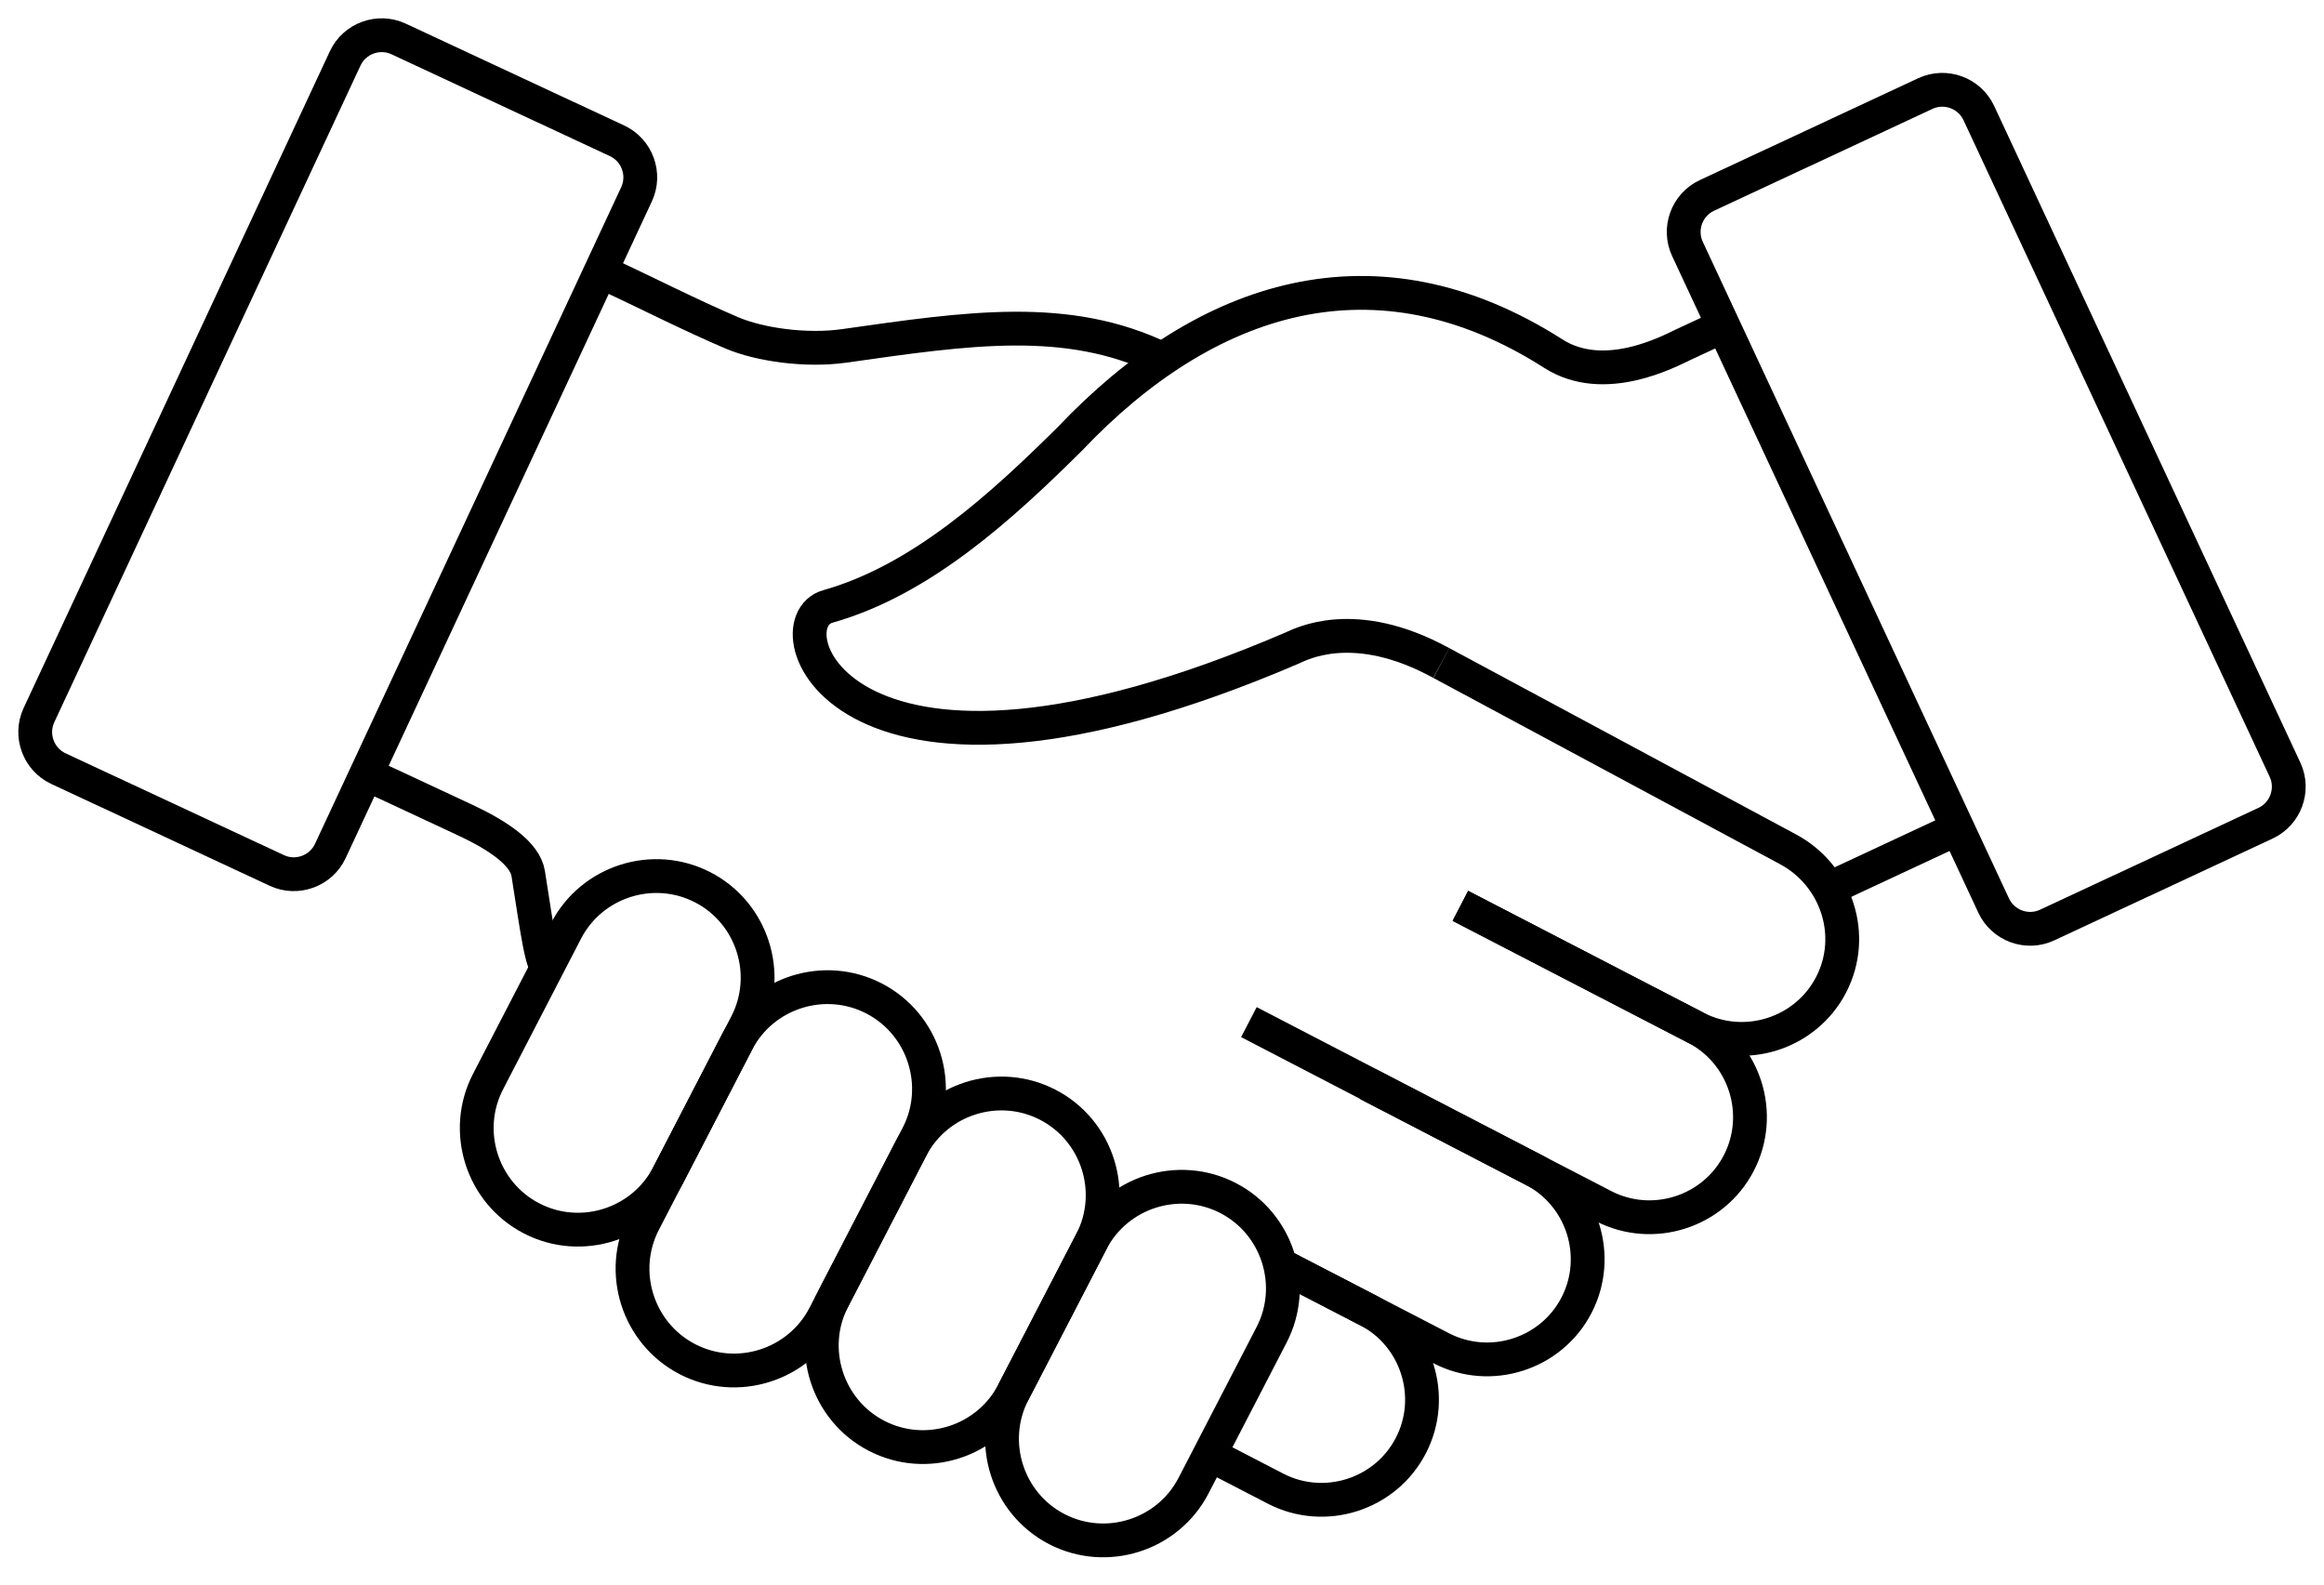
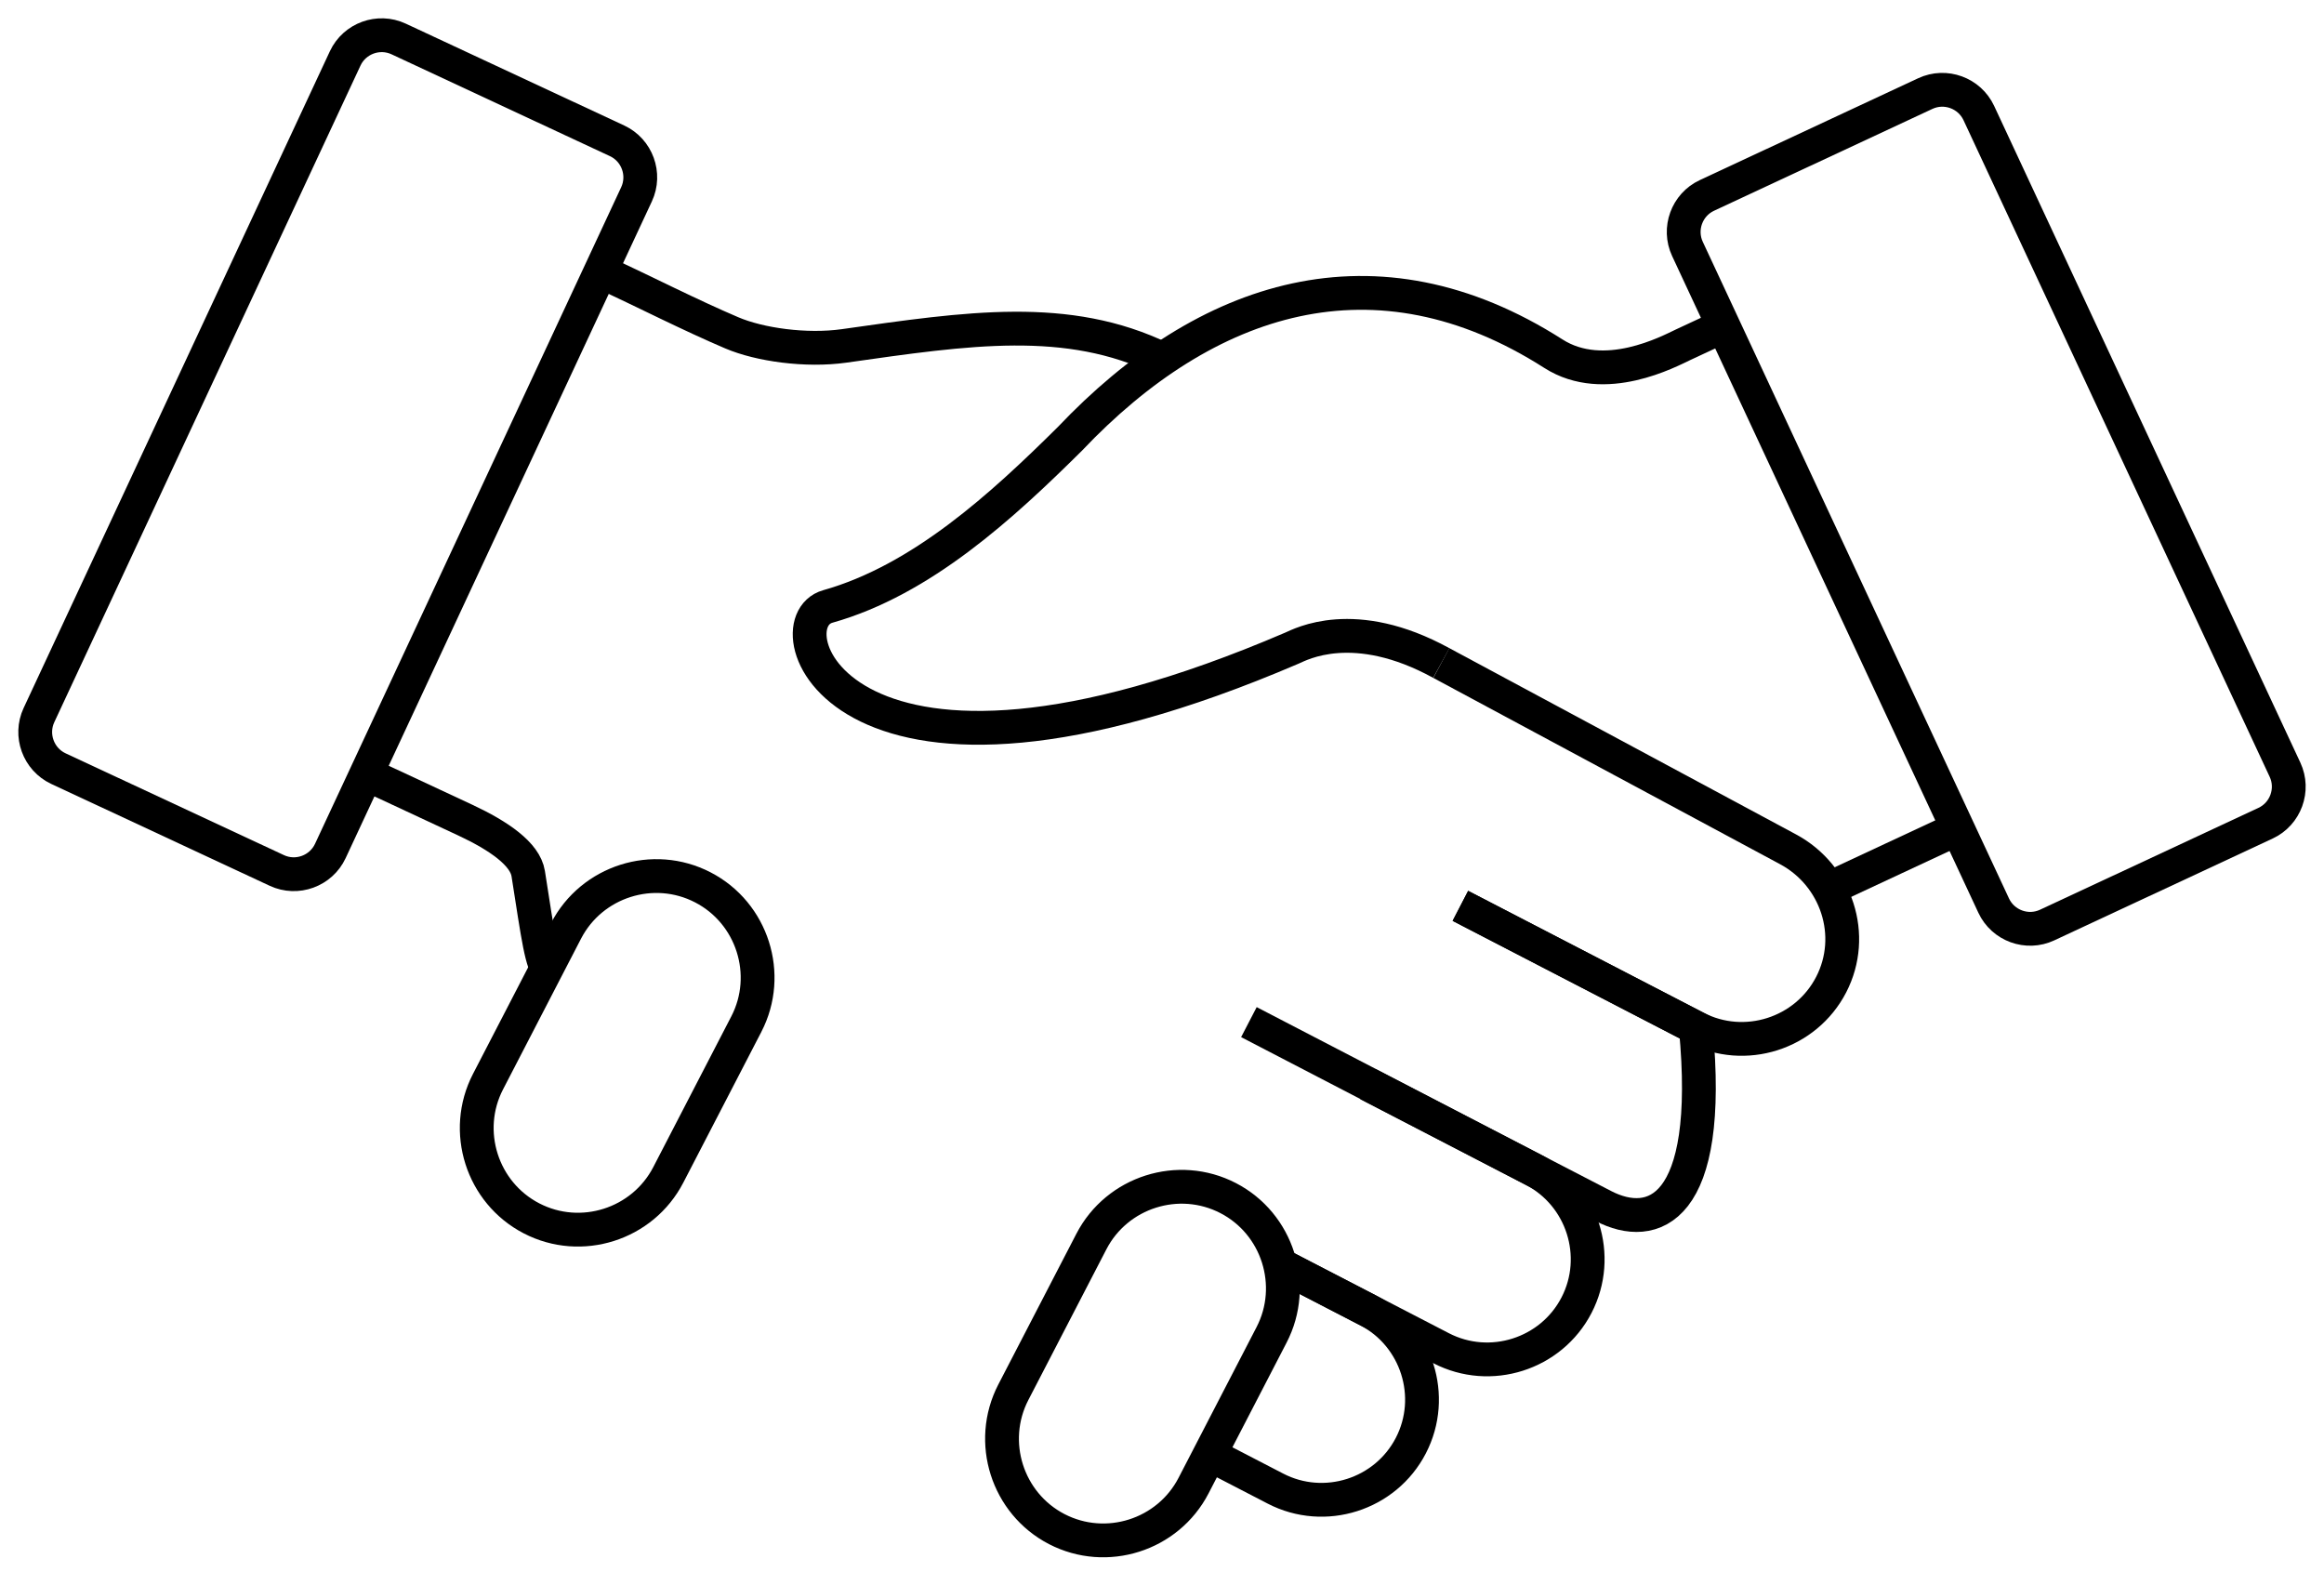
<svg xmlns="http://www.w3.org/2000/svg" width="66" height="45" viewBox="0 0 66 45" fill="none">
-   <path d="M24.824 28.356C26.235 29.086 26.792 30.838 26.061 32.248L23.415 37.361C22.684 38.773 20.933 39.329 19.522 38.599C18.111 37.868 17.554 36.117 18.285 34.706L20.931 29.593C21.662 28.182 23.413 27.625 24.824 28.356Z" stroke="black" stroke-width="0.96" stroke-miterlimit="2.613" />
-   <path d="M29.759 31.375C31.167 32.103 31.723 33.851 30.994 35.259L28.777 39.54C28.049 40.948 26.301 41.504 24.893 40.775C23.485 40.047 22.93 38.298 23.659 36.891L25.875 32.609C26.603 31.202 28.351 30.646 29.759 31.375Z" stroke="black" stroke-width="0.96" stroke-miterlimit="2.613" />
  <path d="M34.878 34.024C36.285 34.752 36.841 36.501 36.112 37.908L33.896 42.19C33.167 43.598 31.42 44.153 30.012 43.425C28.604 42.696 28.049 40.948 28.777 39.54L30.994 35.259C31.722 33.851 33.47 33.295 34.878 34.024Z" stroke="black" stroke-width="0.96" stroke-miterlimit="2.613" />
  <path d="M19.96 25.2C21.368 25.928 21.924 27.676 21.195 29.084L18.979 33.365C18.25 34.773 16.503 35.329 15.095 34.6C13.687 33.871 13.131 32.123 13.86 30.716L16.076 26.434C16.805 25.027 18.552 24.471 19.96 25.2Z" stroke="black" stroke-width="0.96" stroke-miterlimit="2.613" />
  <path d="M40.932 18.829L50.781 24.12C52.163 24.863 52.724 26.571 52.003 27.964C51.282 29.357 49.552 29.907 48.159 29.186L41.474 25.725" stroke="black" stroke-width="0.96" stroke-miterlimit="2.613" />
-   <path d="M41.474 25.725L48.159 29.186C49.552 29.907 50.102 31.636 49.381 33.029C48.66 34.422 46.93 34.972 45.537 34.251L38.852 30.791" stroke="black" stroke-width="0.96" stroke-miterlimit="2.613" />
+   <path d="M41.474 25.725L48.159 29.186C48.66 34.422 46.93 34.972 45.537 34.251L38.852 30.791" stroke="black" stroke-width="0.96" stroke-miterlimit="2.613" />
  <path d="M35.468 29.027L43.55 33.222C44.942 33.945 45.493 35.673 44.772 37.066C44.051 38.459 42.321 39.009 40.928 38.288L36.337 35.911" stroke="black" stroke-width="0.96" stroke-miterlimit="2.613" />
  <path d="M36.375 35.931L38.845 37.209C40.238 37.931 40.788 39.66 40.067 41.053C39.346 42.447 37.616 42.996 36.223 42.275L34.344 41.302" stroke="black" stroke-width="0.96" stroke-miterlimit="2.613" />
  <path d="M15.623 27.599C15.382 27.413 15.286 26.619 15.001 24.809C14.912 24.253 14.171 23.737 13.209 23.288L10.442 21.998M17.069 7.712C18.344 8.306 19.598 8.948 20.782 9.452C21.572 9.789 22.889 9.976 23.974 9.823C27.488 9.325 30.315 8.891 32.999 10.192" stroke="black" stroke-width="0.96" stroke-miterlimit="2.613" />
  <path d="M11.322 1.107L17.524 3.999C18.094 4.264 18.343 4.948 18.077 5.518L9.381 24.167C9.115 24.737 8.432 24.986 7.862 24.72L1.659 21.828C1.09 21.562 0.841 20.879 1.106 20.309L9.803 1.659C10.069 1.089 10.752 0.841 11.322 1.107Z" stroke="black" stroke-width="0.96" stroke-miterlimit="2.613" />
  <path d="M54.678 2.657L48.475 5.55C47.905 5.815 47.657 6.499 47.922 7.068L56.619 25.718C56.885 26.288 57.568 26.537 58.138 26.27L64.34 23.378C64.91 23.113 65.159 22.429 64.893 21.859L56.197 3.21C55.931 2.64 55.248 2.391 54.678 2.657Z" stroke="black" stroke-width="0.96" stroke-miterlimit="2.613" />
  <path d="M51.927 25.241L55.6 23.528M40.932 18.829C38.453 17.469 36.936 18.3 36.69 18.406C23.86 23.912 21.806 17.703 23.509 17.223C26.175 16.472 28.463 14.367 30.382 12.465C34.245 8.391 39.065 6.818 44.115 10.044C45.567 10.972 47.411 9.972 47.804 9.788L48.956 9.251" stroke="black" stroke-width="0.96" stroke-miterlimit="2.613" />
</svg>